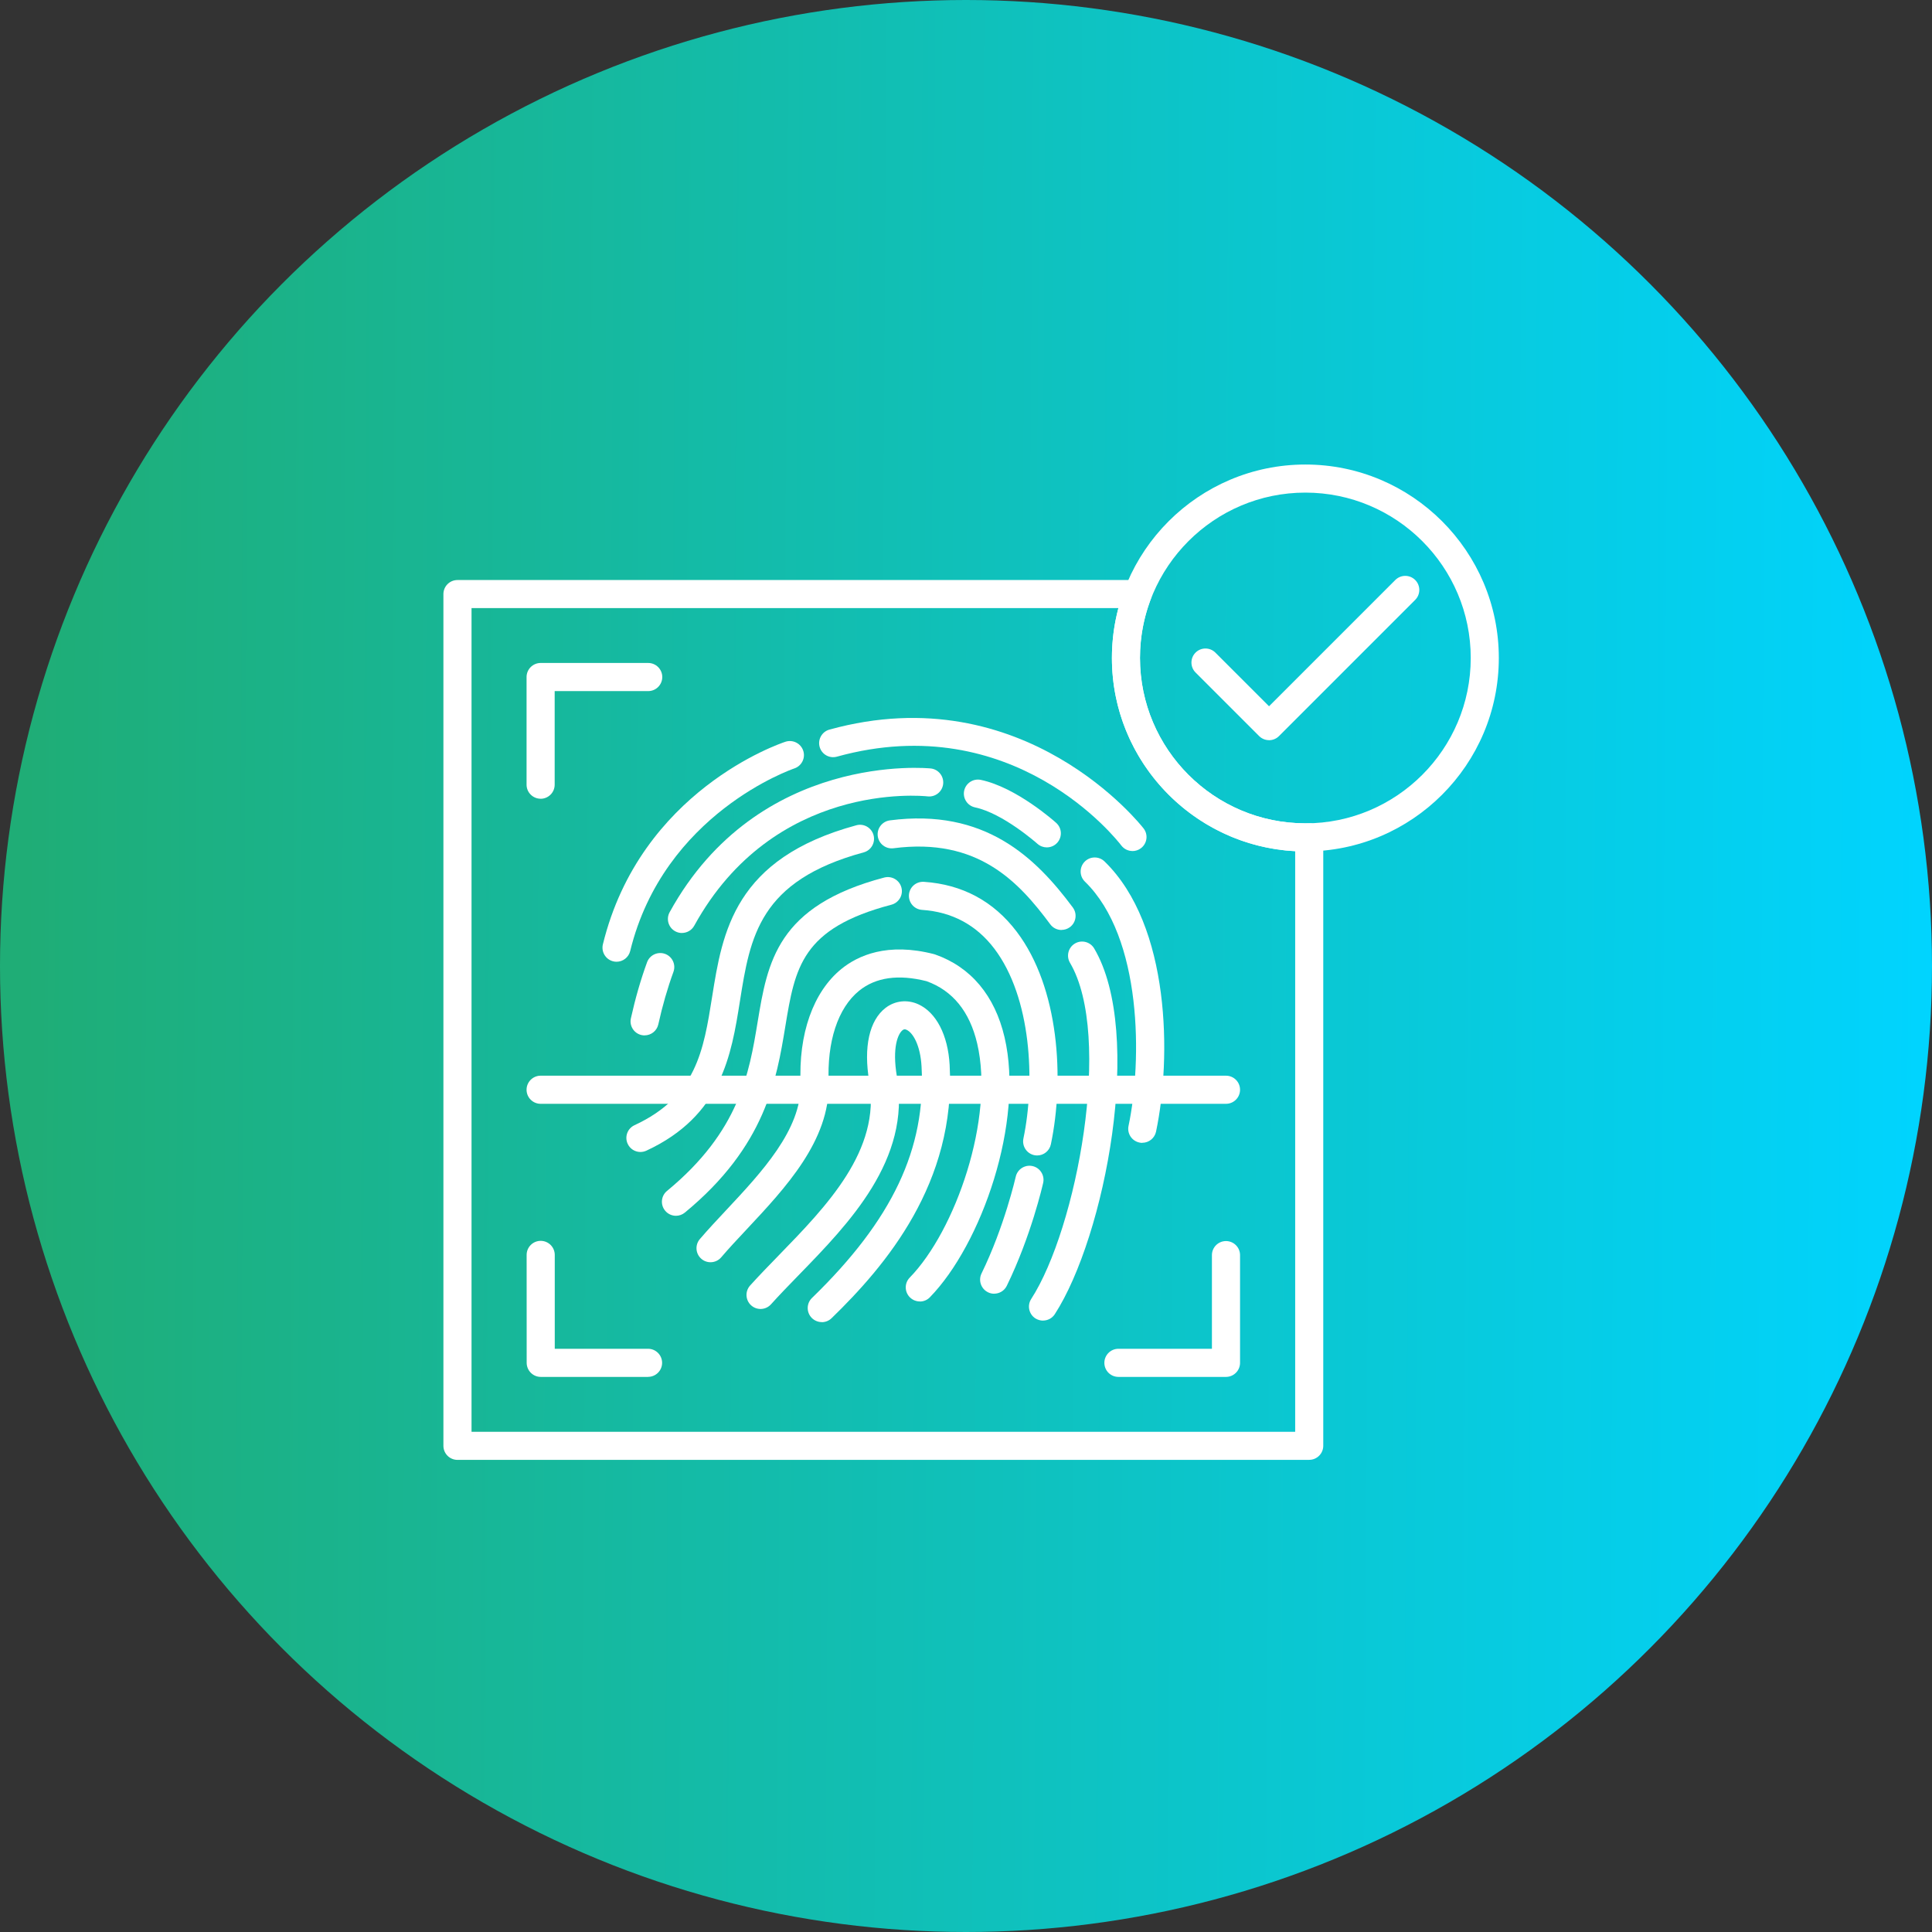
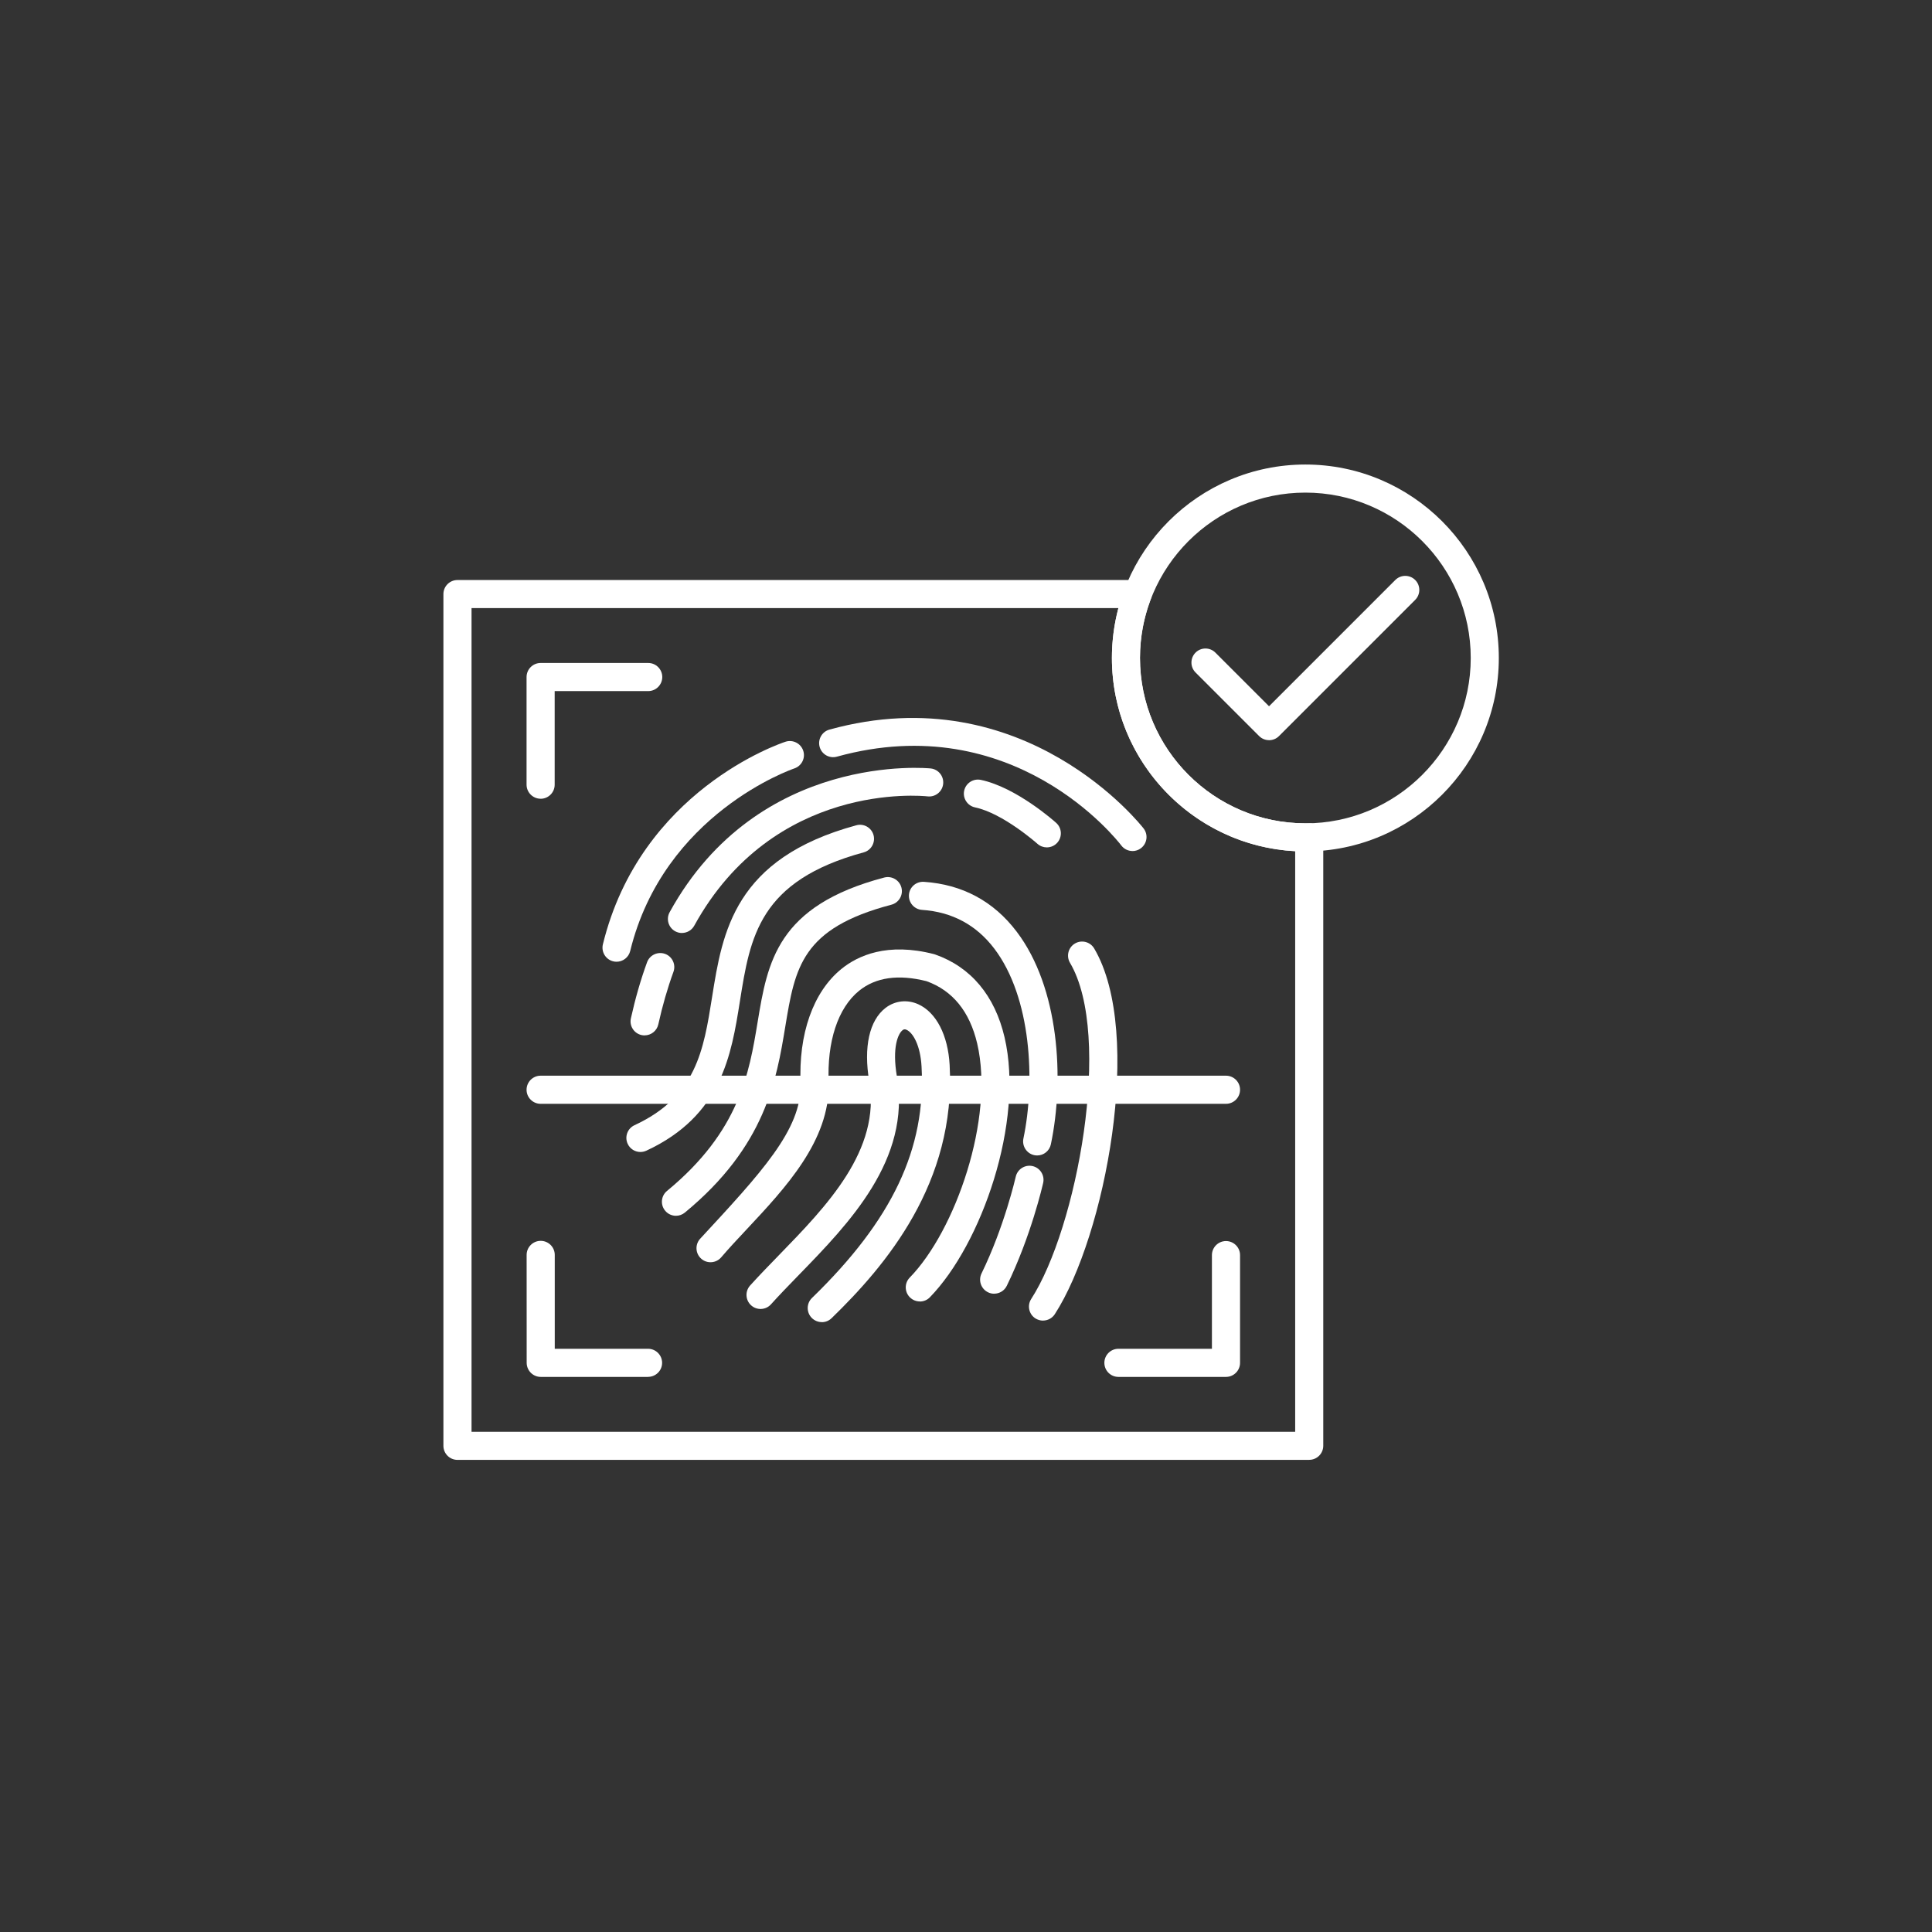
<svg xmlns="http://www.w3.org/2000/svg" width="183" height="183" viewBox="0 0 183 183" fill="none">
  <rect x="0" y="0" width="183" height="183" fill="#333333" stroke="none" />
-   <circle cx="91.5" cy="91.5" r="91.5" fill="url(#paint0_linear_373_101)" />
  <path fill-rule="evenodd" clip-rule="evenodd" d="M124.012 138.281H43.332C42.598 138.281 42 137.683 42 136.949V56.273C42 55.538 42.594 54.941 43.332 54.941H107.758C108.196 54.941 108.606 55.156 108.852 55.515C109.102 55.874 109.156 56.335 109 56.742C108.321 58.523 107.977 60.402 107.977 62.32C107.977 70.957 115.004 77.984 123.641 77.984L123.981 77.98C124.336 77.972 124.684 78.109 124.942 78.359C125.199 78.609 125.34 78.953 125.34 79.308V136.945C125.34 137.679 124.742 138.277 124.008 138.277L124.012 138.281ZM44.664 135.621H122.68V80.625C113.024 80.121 105.321 72.105 105.321 62.324C105.321 60.718 105.528 59.136 105.934 57.601H44.664L44.664 135.621Z" fill="white" />
  <path fill-rule="evenodd" clip-rule="evenodd" d="M51.208 75.656C50.473 75.656 49.876 75.058 49.876 74.324V64.129C49.876 63.777 50.016 63.438 50.266 63.188C50.516 62.938 50.856 62.797 51.208 62.797H61.399C62.133 62.797 62.731 63.395 62.731 64.129C62.731 64.863 62.133 65.461 61.399 65.461H52.539V74.328C52.539 75.062 51.942 75.66 51.207 75.66L51.208 75.656Z" fill="white" />
  <path fill-rule="evenodd" clip-rule="evenodd" d="M61.387 130.421H51.219C50.485 130.421 49.891 129.823 49.887 129.089L49.883 118.866C49.883 118.132 50.477 117.534 51.215 117.534C51.95 117.534 52.547 118.132 52.547 118.866V127.757H61.383C62.118 127.757 62.715 128.354 62.715 129.089C62.715 129.823 62.117 130.417 61.383 130.417L61.387 130.421Z" fill="white" />
  <path fill-rule="evenodd" clip-rule="evenodd" d="M105.938 130.421C105.204 130.421 104.606 129.827 104.606 129.089C104.606 128.354 105.204 127.757 105.938 127.757H114.794V118.886C114.794 118.151 115.391 117.554 116.126 117.554C116.86 117.554 117.458 118.151 117.458 118.886V129.089C117.458 129.823 116.86 130.421 116.126 130.421L105.938 130.421Z" fill="white" />
  <path fill-rule="evenodd" clip-rule="evenodd" d="M107.27 80.609C106.868 80.609 106.473 80.429 106.211 80.085C105.801 79.55 96.02 67.038 79.273 71.671C78.566 71.871 77.832 71.453 77.637 70.746C77.441 70.039 77.856 69.304 78.562 69.109C97.079 63.988 108.219 78.336 108.329 78.48C108.774 79.066 108.657 79.898 108.071 80.343C107.832 80.527 107.547 80.613 107.27 80.613L107.27 80.609Z" fill="white" />
  <path fill-rule="evenodd" clip-rule="evenodd" d="M58.399 91.097C58.294 91.097 58.188 91.085 58.083 91.058C57.368 90.882 56.934 90.163 57.106 89.448C60.661 74.913 73.84 70.441 74.403 70.257C75.099 70.031 75.852 70.41 76.083 71.109C76.313 71.808 75.93 72.558 75.231 72.789C75.04 72.855 62.879 77.054 59.692 90.082C59.544 90.687 59.001 91.097 58.399 91.097Z" fill="white" />
  <path fill-rule="evenodd" clip-rule="evenodd" d="M99.153 80.265C98.837 80.265 98.52 80.151 98.266 79.925C98.235 79.898 95.012 77.034 92.356 76.476C91.637 76.323 91.176 75.62 91.325 74.901C91.477 74.183 92.18 73.722 92.899 73.87C96.262 74.573 99.891 77.804 100.044 77.945C100.591 78.437 100.633 79.276 100.145 79.823C99.883 80.116 99.52 80.265 99.153 80.265Z" fill="white" />
  <path fill-rule="evenodd" clip-rule="evenodd" d="M61.059 98.074C60.965 98.074 60.868 98.062 60.77 98.043C60.051 97.883 59.598 97.172 59.758 96.457C60.172 94.59 60.684 92.805 61.289 91.148C61.539 90.457 62.305 90.105 62.993 90.351C63.684 90.601 64.04 91.367 63.789 92.055C63.227 93.601 62.743 95.273 62.356 97.027C62.219 97.648 61.668 98.07 61.059 98.07L61.059 98.074ZM64.594 88.375C64.376 88.375 64.157 88.32 63.954 88.211C63.309 87.855 63.075 87.047 63.43 86.402C71.832 71.136 88.004 72.773 88.164 72.789C88.895 72.871 89.418 73.531 89.336 74.262C89.254 74.988 88.598 75.516 87.867 75.434C87.273 75.367 73.281 74.016 65.758 87.684C65.516 88.125 65.059 88.371 64.59 88.371L64.594 88.375Z" fill="white" />
-   <path fill-rule="evenodd" clip-rule="evenodd" d="M108.2 108.253C108.11 108.253 108.016 108.245 107.923 108.222C107.204 108.069 106.743 107.366 106.895 106.647C108.188 100.503 108.212 88.793 102.763 83.507C102.235 82.995 102.224 82.151 102.735 81.624C103.247 81.096 104.087 81.085 104.618 81.592C110.876 87.663 110.966 100.225 109.501 107.19C109.368 107.815 108.817 108.245 108.2 108.245L108.2 108.253Z" fill="white" />
-   <path fill-rule="evenodd" clip-rule="evenodd" d="M100.551 88.089C100.145 88.089 99.743 87.905 99.481 87.55C96.485 83.519 92.618 79.308 84.633 80.347C83.902 80.441 83.238 79.929 83.141 79.198C83.047 78.472 83.559 77.804 84.289 77.706C93.277 76.534 98.094 81.218 101.617 85.956C102.055 86.546 101.934 87.378 101.344 87.819C101.105 87.995 100.828 88.081 100.551 88.081L100.551 88.089Z" fill="white" />
  <path fill-rule="evenodd" clip-rule="evenodd" d="M60.661 109.117C60.161 109.117 59.677 108.832 59.454 108.343C59.145 107.675 59.435 106.886 60.103 106.578C65.95 103.867 66.646 99.5 67.45 94.437C68.431 88.284 69.54 81.316 81.11 78.171C81.817 77.975 82.552 78.397 82.743 79.104C82.934 79.811 82.516 80.546 81.809 80.737C71.899 83.429 71.055 88.722 70.082 94.854C69.274 99.928 68.36 105.682 61.227 108.991C61.047 109.073 60.856 109.116 60.668 109.116L60.661 109.117Z" fill="white" />
  <path fill-rule="evenodd" clip-rule="evenodd" d="M98.794 125.089C98.548 125.089 98.298 125.018 98.071 124.878C97.454 124.479 97.278 123.655 97.677 123.038C101.989 116.366 105.431 98.116 101.349 91.194C100.978 90.561 101.185 89.745 101.818 89.37C102.45 88.995 103.267 89.206 103.642 89.839C108.384 97.882 104.673 117.116 99.911 124.48C99.657 124.874 99.228 125.085 98.79 125.085L98.794 125.089Z" fill="white" />
  <path fill-rule="evenodd" clip-rule="evenodd" d="M64.028 115.16C63.645 115.16 63.263 114.996 63.001 114.675C62.532 114.109 62.614 113.269 63.181 112.804C70.052 107.144 70.962 101.652 71.763 96.808C72.7 91.148 73.583 85.8 83.758 83.12C84.469 82.937 85.196 83.359 85.383 84.07C85.571 84.781 85.145 85.507 84.434 85.695C75.923 87.933 75.309 91.636 74.383 97.242C73.551 102.285 72.512 108.562 64.872 114.855C64.626 115.058 64.325 115.16 64.028 115.16Z" fill="white" />
  <path fill-rule="evenodd" clip-rule="evenodd" d="M98.243 109.445C98.153 109.445 98.063 109.437 97.97 109.418C97.251 109.269 96.79 108.562 96.938 107.843C98.071 102.421 97.692 94.484 94.184 89.859C92.481 87.613 90.177 86.375 87.333 86.184C86.599 86.133 86.048 85.5 86.095 84.766C86.145 84.031 86.77 83.484 87.513 83.527C91.157 83.773 94.114 85.363 96.302 88.25C100.333 93.566 100.833 102.195 99.54 108.387C99.407 109.016 98.856 109.446 98.239 109.446L98.243 109.445Z" fill="white" />
  <path fill-rule="evenodd" clip-rule="evenodd" d="M94.165 122.542C93.97 122.542 93.771 122.499 93.583 122.405C92.923 122.081 92.65 121.284 92.97 120.624C95.138 116.187 96.2 111.507 96.212 111.46C96.372 110.745 97.087 110.292 97.802 110.452C98.517 110.612 98.97 111.327 98.81 112.042C98.763 112.245 97.665 117.077 95.364 121.792C95.134 122.265 94.661 122.538 94.169 122.538L94.165 122.542Z" fill="white" />
-   <path fill-rule="evenodd" clip-rule="evenodd" d="M87.126 123.273C86.79 123.273 86.458 123.148 86.196 122.894C85.669 122.382 85.657 121.539 86.173 121.011C90.493 116.582 94.22 105.933 92.56 98.843C91.849 95.812 90.231 93.824 87.759 92.937C85.095 92.265 82.946 92.57 81.372 93.847C79.36 95.48 78.314 98.675 78.497 102.609C78.603 108.031 74.419 112.499 70.728 116.441C69.856 117.371 69.036 118.246 68.314 119.093C67.837 119.652 66.993 119.718 66.439 119.242C65.88 118.765 65.814 117.925 66.29 117.367C67.052 116.476 67.892 115.578 68.782 114.628C72.13 111.054 75.919 107.003 75.837 102.698C75.614 97.948 77.021 93.956 79.692 91.784C81.255 90.511 84.052 89.234 88.478 90.378C88.513 90.39 88.552 90.398 88.587 90.413C91.958 91.597 94.228 94.304 95.15 98.245C97.032 106.265 92.966 117.862 88.079 122.878C87.821 123.148 87.474 123.281 87.126 123.281L87.126 123.273Z" fill="white" />
+   <path fill-rule="evenodd" clip-rule="evenodd" d="M87.126 123.273C86.79 123.273 86.458 123.148 86.196 122.894C85.669 122.382 85.657 121.539 86.173 121.011C90.493 116.582 94.22 105.933 92.56 98.843C91.849 95.812 90.231 93.824 87.759 92.937C85.095 92.265 82.946 92.57 81.372 93.847C79.36 95.48 78.314 98.675 78.497 102.609C78.603 108.031 74.419 112.499 70.728 116.441C69.856 117.371 69.036 118.246 68.314 119.093C67.837 119.652 66.993 119.718 66.439 119.242C65.88 118.765 65.814 117.925 66.29 117.367C72.13 111.054 75.919 107.003 75.837 102.698C75.614 97.948 77.021 93.956 79.692 91.784C81.255 90.511 84.052 89.234 88.478 90.378C88.513 90.39 88.552 90.398 88.587 90.413C91.958 91.597 94.228 94.304 95.15 98.245C97.032 106.265 92.966 117.862 88.079 122.878C87.821 123.148 87.474 123.281 87.126 123.281L87.126 123.273Z" fill="white" />
  <path fill-rule="evenodd" clip-rule="evenodd" d="M77.84 125.23C77.492 125.23 77.145 125.093 76.883 124.827C76.371 124.3 76.383 123.456 76.91 122.945C84.524 115.558 87.726 108.793 87.289 101.011C87.18 99.022 86.481 97.823 85.875 97.546C85.7 97.464 85.602 97.495 85.496 97.577C85.071 97.901 84.481 99.194 84.957 101.979C86.301 109.835 80.407 115.893 75.668 120.764C74.727 121.733 73.836 122.647 73.028 123.546C72.535 124.093 71.692 124.135 71.149 123.643C70.602 123.151 70.559 122.311 71.051 121.764C71.895 120.831 72.801 119.897 73.762 118.909C78.301 114.241 83.45 108.952 82.336 102.429C81.781 99.183 82.344 96.648 83.879 95.468C84.781 94.777 85.942 94.652 86.989 95.128C88.684 95.906 89.793 98.05 89.95 100.866C90.575 112.042 83.868 119.913 78.766 124.862C78.508 125.112 78.176 125.237 77.84 125.237L77.84 125.23Z" fill="white" />
  <path fill-rule="evenodd" clip-rule="evenodd" d="M123.645 80.648C113.54 80.648 105.321 72.429 105.321 62.324C105.321 52.219 113.54 44 123.645 44C133.75 44 141.969 52.223 141.969 62.324C141.969 72.429 133.75 80.648 123.645 80.648ZM123.645 46.66C115.008 46.66 107.981 53.687 107.981 62.324C107.981 70.961 115.008 77.988 123.645 77.988C132.282 77.988 139.309 70.961 139.309 62.324C139.309 53.687 132.282 46.66 123.645 46.66Z" fill="white" />
  <path fill-rule="evenodd" clip-rule="evenodd" d="M120.204 70.109C119.864 70.109 119.524 69.98 119.263 69.718L113.243 63.699C112.724 63.179 112.724 62.336 113.243 61.816C113.759 61.297 114.603 61.297 115.122 61.816L120.204 66.898L132.165 54.937C132.685 54.417 133.528 54.417 134.048 54.937C134.567 55.456 134.567 56.3 134.048 56.82L121.146 69.722C120.888 69.984 120.544 70.112 120.204 70.112L120.204 70.109Z" fill="white" />
  <path fill-rule="evenodd" clip-rule="evenodd" d="M116.126 104.554H51.208C50.474 104.554 49.876 103.956 49.876 103.222C49.876 102.488 50.474 101.89 51.208 101.89H116.126C116.861 101.89 117.458 102.484 117.458 103.222C117.458 103.956 116.861 104.554 116.126 104.554Z" fill="white" />
  <defs>
    <linearGradient id="paint0_linear_373_101" x1="2.263" y1="91.5" x2="183.056" y2="92.653" gradientUnits="userSpaceOnUse">
      <stop stop-color="#1FAD76" />
      <stop offset="1" stop-color="#00D4FF" />
    </linearGradient>
  </defs>
</svg>